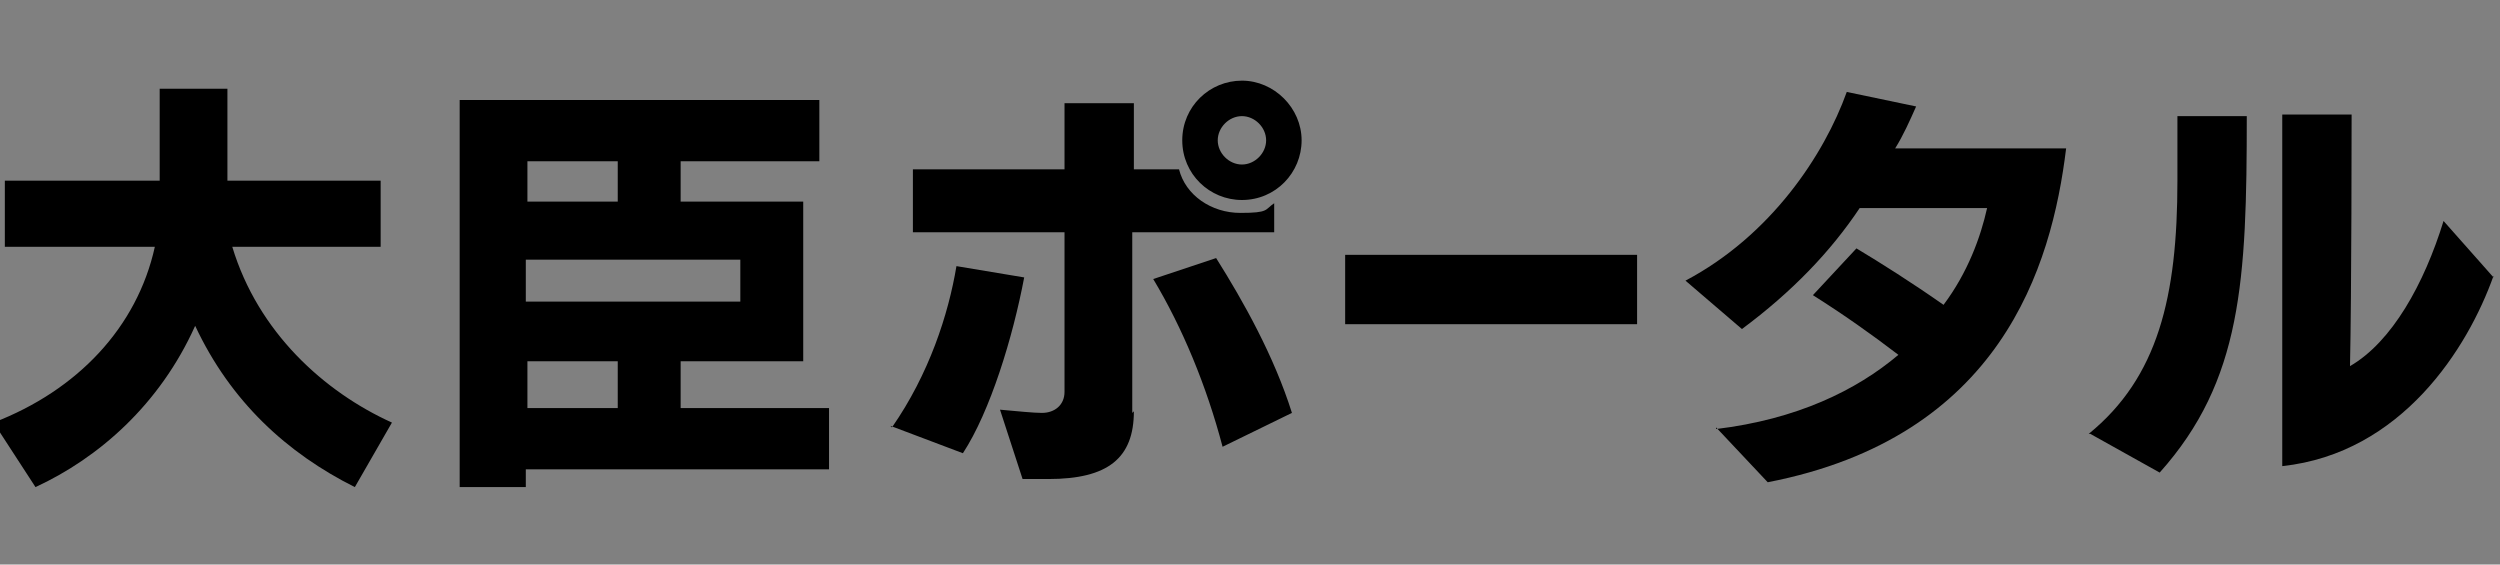
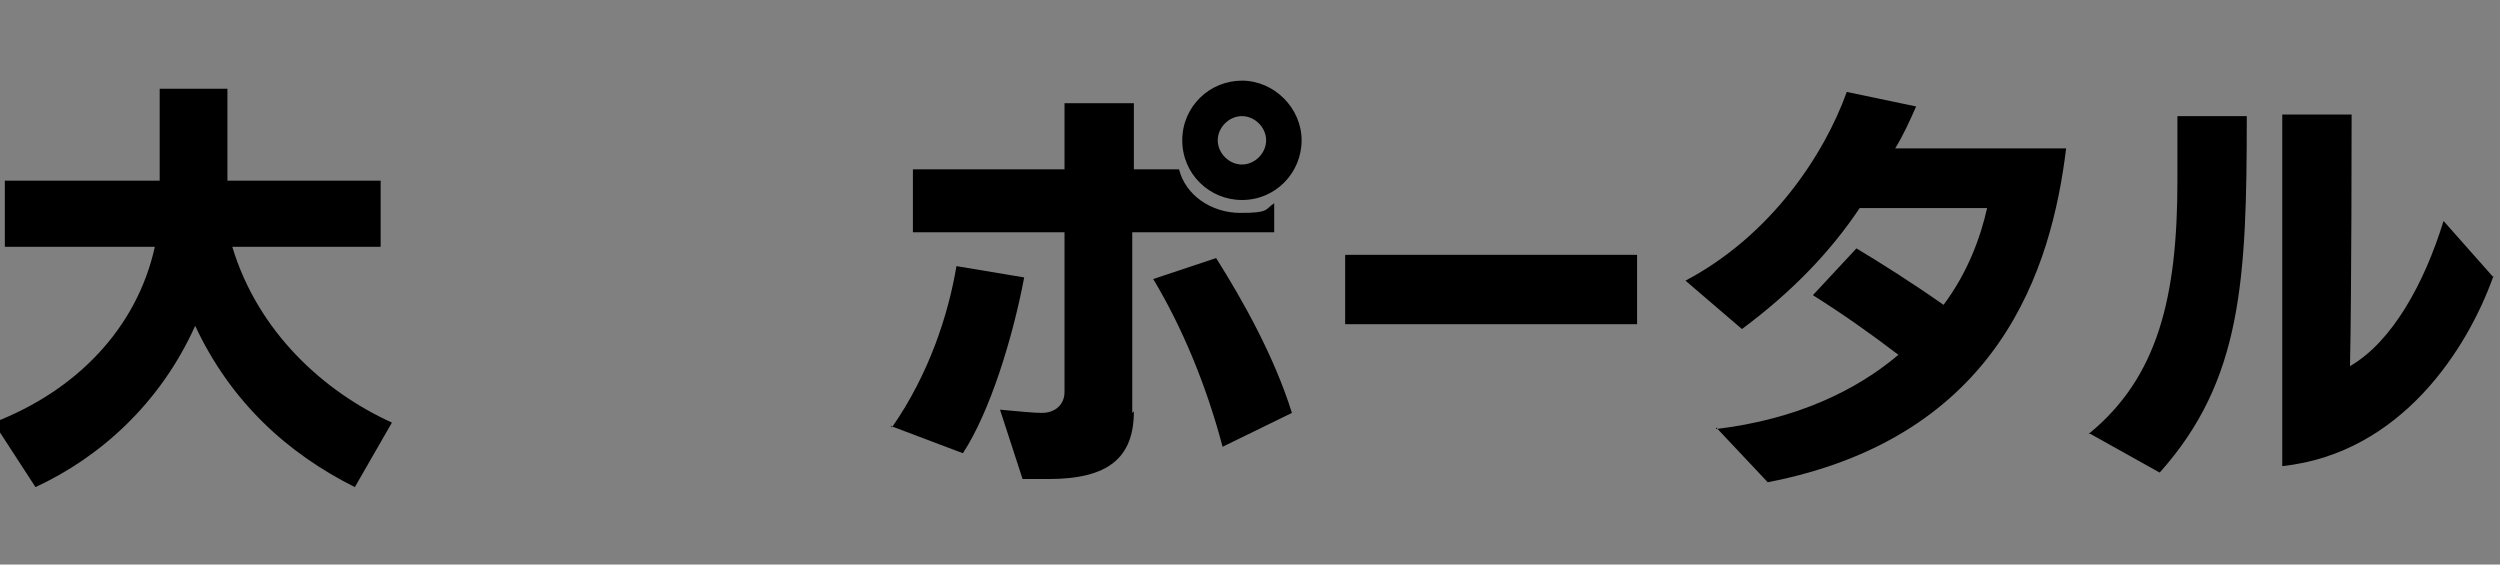
<svg xmlns="http://www.w3.org/2000/svg" id="_レイヤー_1" version="1.1" viewBox="0 0 155 35">
  <rect x="0" y="0" width="155" height="35" fill="#808080" stroke="none" />
  <defs>
    <style>
      .st0 {
        fill: #fff;
      }
    </style>
  </defs>
  <g>
    <g>
      <path class="st0" d="M-5,118.3c3.7-1.3,5.5-3.1,6.4-6.7h-6.2v-2.8H1.7v-3.7h2.9v3.7h6.7v2.8h-6.3c1.2,3.8,3.1,5.4,6.7,6.8l-1.5,2.8c-1.7-.7-5.1-2.2-6.7-6.7-1.8,4.4-5.6,6.1-6.9,6.6l-1.5-2.9h0Z" />
-       <path class="st0" d="M27.4,108.2h-5.9v1.3h4.7v6.9h-4.7v1.5h6.1v2.7h-12.4v.6h-2.9v-15.7h15.1v2.6h0ZM15.2,108.2v1.3h3.5v-1.3h-3.5ZM15.2,112.1v1.8h8.1v-1.8h-8.1ZM15.2,116.5v1.5h3.5v-1.5h-3.5Z" />
      <path class="st0" d="M42.7,106.9v2.9h-4.9v6.9h5.8v2.9h-14.5v-2.9h5.7v-6.9h-4.8v-2.9h12.9,0Z" />
      <path class="st0" d="M50.2,111.6c-1.8-1.2-3.7-2.1-5.4-2.7l1.3-2.5c2.3.7,4.2,1.6,5.7,2.5l-1.6,2.7h0ZM45.1,117.3c6.5-.6,10-2.8,11.9-9.8l2.8,1.4c-2.7,9.4-8.6,10.8-13.7,11.6l-1-3.2h0Z" />
      <path class="st0" d="M66.1,111.5c.6.2,2.1.9,3.4,1.8.8-1.2,1.2-2.4,1.5-3.2h-4.6c-1.3,1.6-2.8,3-4.6,4l-1.9-2.1c3.2-1.8,4.7-3.8,5.8-6.6l3.2.4c-.2.6-.4,1-.7,1.7h6.4c-.7,4.4-2.4,11-12.1,13.4l-1.5-2.7c1-.2,3.7-.6,6.4-2.6-1.1-.8-1.8-1.3-3.2-2l2-2h0Z" />
-       <path class="st0" d="M89.8,111.6v3.1h-14.9v-3.1h14.9Z" />
      <path class="st0" d="M100.5,106.7c0,1.8,1,2.8,2.8,2.7-.7,6.6-4.7,10-11.1,11.3l-1.4-2.8c8-1.1,8.9-5.7,9.3-8.2h-10.3v-3h10.7ZM103,108.8c-1.1,0-1.9-.9-1.9-2s.9-2,1.9-2c1.1,0,2,.9,2,2s-.9,2-2,2ZM103,106.1c-.4,0-.8.4-.8.8s.4.8.8.8.8-.3.8-.8-.3-.8-.8-.8Z" />
-       <path class="st0" d="M118.8,110.3c-.6,6.7-3.9,9.8-11.5,10.3l-.9-2.8c4.4-.2,7.9-1,8.9-4.8h-10.6v-2.8s14.1,0,14.1,0ZM117.7,106.1v2.7h-11.7v-2.7h11.7Z" />
+       <path class="st0" d="M118.8,110.3c-.6,6.7-3.9,9.8-11.5,10.3l-.9-2.8c4.4-.2,7.9-1,8.9-4.8h-10.6v-2.8s14.1,0,14.1,0ZM117.7,106.1v2.7h-11.7v-2.7h11.7" />
      <path class="st0" d="M129.3,120.6h-3.2v-6.8c-.8.5-2.8,1.5-5.4,2.4l-1.5-2.6c2.6-.7,5.1-2,7.3-3.5,2-1.3,3.3-2.6,5.1-4.6l2.6,1.9c-.7.8-2.1,2.4-5,4.4v8.9h0Z" />
      <path class="st0" d="M147,120.8c-1.4-1.6-2.7-3.1-4.6-4.8-2.6,2.7-4.8,3.9-6.5,4.8l-1.7-2.6c3.2-1.1,5.5-3.5,6-3.9,1.6-1.6,2.3-3.3,2.8-4.8h-7.8v-2.8h10.2c0,.3.3,1.7.3,2.2h.7c-.7,2.2-1.3,3.6-2.1,4.9,1.9,1.4,3.6,2.9,5.3,4.6l-2.4,2.5h0ZM146.1,108.2c-.1-.9-.3-1.8-.5-2.7l1.5-.2c.3.9.5,2.4.6,2.6l-1.6.2h0ZM148.5,107.8c-.2-1.6-.4-2.2-.5-2.6l1.5-.2c.3,1.1.5,2.2.6,2.6l-1.5.2h0Z" />
    </g>
    <rect class="st0" x="-5" y="133.4" width="41.8" height=".6" />
    <rect class="st0" x="108.2" y="133.4" width="41.8" height=".6" />
    <g>
      <path class="st0" d="M56.6,140.1c-.7-.5-1.4-1.2-1.9-1.9-.6.8-1.3,1.4-2,1.9l-.9-1.8c-.2.6-.4,1.3-.7,1.8l-1.2-1.4-1.5,1.2c-.3-.7-.9-1.4-1.3-2.1-.4,1-1,1.8-1.6,2.3l-1.7-1.5c.6-.4,1.1-1,1.5-1.7h-.9v-10.2h5.3v10.2h-.9c.3.3.6.7.9,1.1.7-1.5.8-4,.8-6.2v-4.9h7.1v2.1h-5v1.3h4.8v1c0,2-.5,3.9-1.3,5.3.5.6,1.1,1.1,1.9,1.6l-1.2,2.1h0ZM45.6,136.8l1.4.7,1.2-.7h-2.6ZM47.7,128.4h-1.4v1.1h1.4v-1.1ZM47.7,131.1h-1.4v1.1h1.4v-1.1ZM47.7,133.8h-1.4v1.1h1.4v-1.1ZM52.5,132.1c0,1.9-.1,3.9-.6,5.6.6-.3,1.2-.7,1.7-1.3-.7-1.4-.9-3.1-1-4.3,0,0-.1,0-.1,0ZM54.3,132.1c0,1,.2,2,.5,2.9.4-.9.6-2,.7-2.9h-1.1Z" />
      <path class="st0" d="M58.4,138c3.4-.6,4-1.7,4-3.5v-.3h2.2v.3c0,3.2-1.3,4.7-4.9,5.6l-1.3-2.1h0ZM69.6,135.4v-1.8h-8.7v1.8h-2.2v-3.6h13.1v3.6h-2.2ZM59.4,131.2v-1.7h4.7v-.6h-5.3v-1.8h5.3v-.8h2.3v.8h5.3v1.8h-5.3v.6h4.7v1.7h-11.7ZM67.5,139.7c-1.1,0-1.7-.5-1.7-1.4v-4.1h2.2v3.2c0,.2,0,.2.3.2h1.1c.4,0,.6-.1.6-1.3v-.6s2.1.9,2.1.9c-.3,2.8-.7,3.1-2.3,3.1h-2.4,0Z" />
-       <path class="st0" d="M82.9,140v-.4h-5.9v.4h-2.2v-6.8h-1.4v-3.1h.7l-1.2-1.4c.9-.6,1.7-1.4,2.2-2.5l2.2.2c0,.1-.1.3-.2.4h2.9v1.1c.5-.5.8-1.1,1-1.7l2.2.2c0,.1,0,.3-.2.4h3.4v1.8h-1.7c.2.3.4.6.5.8l-2.2.5c-.1-.4-.3-.9-.5-1.3h-.5c-.3.5-.6.9-.8,1.1h-.1c0,0,0,.3,0,.3h5.3v3.1h-1.9v2.4h-7.4v.5h8.1v4h-2.2,0ZM79.1,128.7h-.9c.2.2.3.5.5.8l-2.2.4c0-.4-.2-.8-.4-1.2h-.2c-.4.6-.8,1-1.3,1.4h4v-.5h2l-1.5-.9h0ZM84,131.8h-8.6v.5h8.6v-.5ZM82.1,133.7h-5.1v.5h5.1v-.5ZM82.9,137.5h-5.9v.6h5.9v-.6Z" />
      <path class="st0" d="M92.4,137.1c-1.6.6-3,1-4.6,1.4l-.4-2.2c.4,0,1-.2,1.5-.3v-3h-1.2v-2.1h1.2v-2.1h-1.3v-2.1h4.8v2.1h-1.3v2.1h1.2v2.1h-1.2v2.4c.5-.2,1-.3,1.3-.5v2.2h0ZM92.1,139.6v-1.9h3.5v-.9h-2.8v-1.9h2.8v-.9h-2.8v-7.3h7.8v7.3h-2.8v.9h3v1.9h-3v.9h3.4v1.9h-9.1ZM95.7,128.5h-1.1v1.1h1.1v-1.1ZM95.7,131.1h-1.1v1.2h1.1v-1.2ZM98.7,128.5h-1.1v1.1h1.1v-1.1ZM98.7,131.1h-1.1v1.2h1.1v-1.2Z" />
    </g>
  </g>
  <g>
    <path d="M22,30.2c-4.2-2.1-7.7-5.3-9.9-10-2.2,4.9-6,8.2-9.9,10l-2.6-4c5.2-2,8.9-5.9,10-10.9H.3v-4.1h9.6v-5.7h4.2v5.7h9.5v4.1h-9.2c1.6,5.3,5.7,9,9.9,10.9l-2.3,4h0Z" />
-     <path d="M32.6,29.1v1.1h-4.1V6.2h22.3v3.8h-8.6v2.5h7.6v9.9h-7.6v2.9h9.2v3.8h-18.9ZM38.3,10h-5.6v2.5h5.6v-2.5ZM45.9,16.1h-13.3v2.6h13.3v-2.6ZM38.3,22.4h-5.6v2.9h5.6v-2.9Z" />
    <path d="M55.3,26.5c2.3-3.3,3.5-7,4-10l4.2.7c-.7,3.7-2.1,8.3-3.8,10.9l-4.5-1.7h0ZM70.3,25.5c0,2.9-1.6,4.2-5.3,4.2-.5,0-1.1,0-1.6,0l-1.4-4.3c1.1.1,2.1.2,2.6.2h0c.8,0,1.4-.5,1.4-1.3,0-1.5,0-5.9,0-9.9h-9.4v-3.9h9.4v-4.1s4.3,0,4.3,0v4.1h2.8c.4,1.6,2,2.7,3.8,2.7s1.5-.2,2.1-.6v1.8h-8.8c0,1.5,0,10.7,0,11v.2h0ZM75.8,27.7c-1-3.8-2.5-7.4-4.3-10.4l3.9-1.3c1.7,2.7,3.6,6.1,4.7,9.6,0,0-4.3,2.1-4.3,2.1ZM77,12.4c-2,0-3.7-1.6-3.7-3.7s1.7-3.7,3.7-3.7,3.7,1.7,3.7,3.7-1.6,3.7-3.7,3.7ZM77,7.2c-.8,0-1.5.7-1.5,1.5s.7,1.5,1.5,1.5,1.5-.7,1.5-1.5-.7-1.5-1.5-1.5Z" />
    <path d="M83.4,20.1v-4.3h18.1v4.3h-18.1Z" />
    <path d="M106.4,26.6c5-.6,8.7-2.4,11.3-4.6-1.7-1.3-3.4-2.5-5.3-3.7l2.7-2.9c1.5.9,3.4,2.1,5.4,3.5,1.5-2,2.3-4.2,2.7-6h-7.9c-1.8,2.7-4.2,5.2-7.3,7.5l-3.5-3c5.3-2.8,8.6-7.8,10-11.7l4.3.9c-.4.9-.8,1.8-1.3,2.6,3.1,0,8.8,0,10.6,0-.9,7.4-4.1,17.9-18.5,20.7l-3.2-3.4h0Z" />
    <path d="M129.5,26.9c4.3-3.5,5.5-8.5,5.5-15.7s0-2.7,0-4h4.3c0,10.2-.3,16.4-5.4,22.1,0,0-4.3-2.4-4.3-2.4ZM154.6,17.1c-1.6,4.5-5.7,11-13.1,11.8,0-1.8,0-21.8,0-21.8h4.3s0,11.2-.1,15.6c2.6-1.5,4.6-5.1,5.8-9l3.1,3.5h0Z" />
  </g>
</svg>